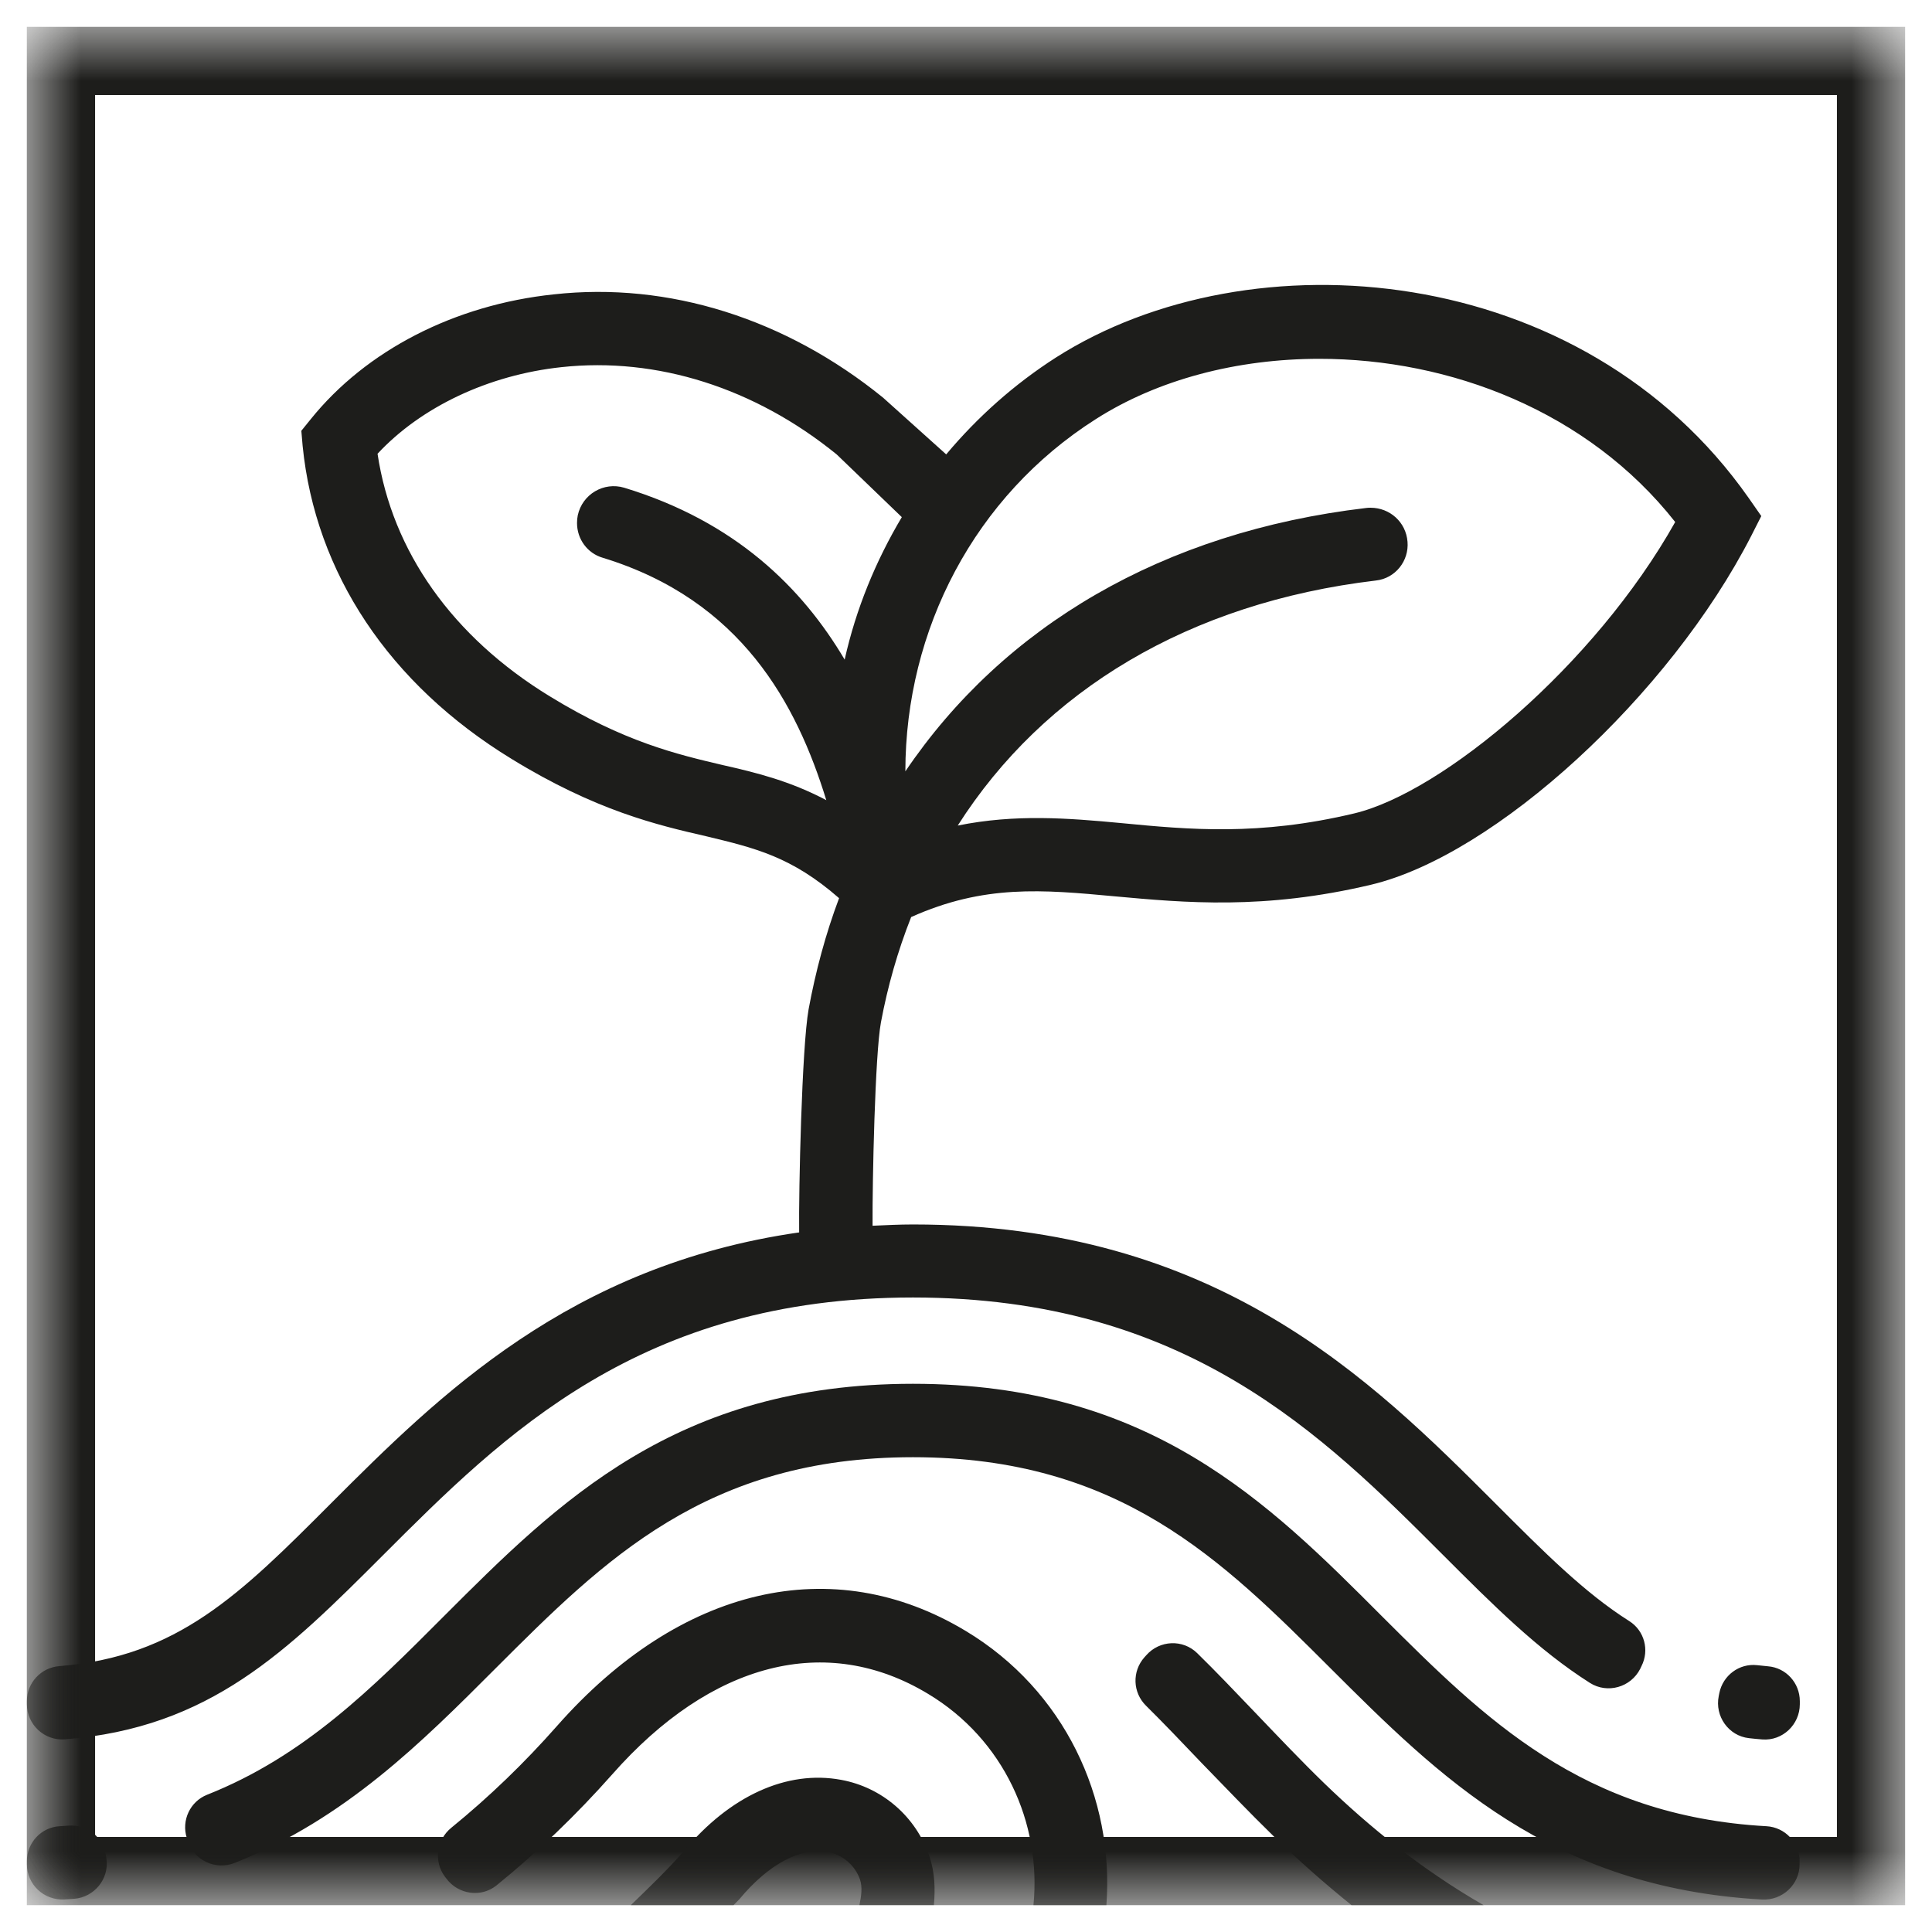
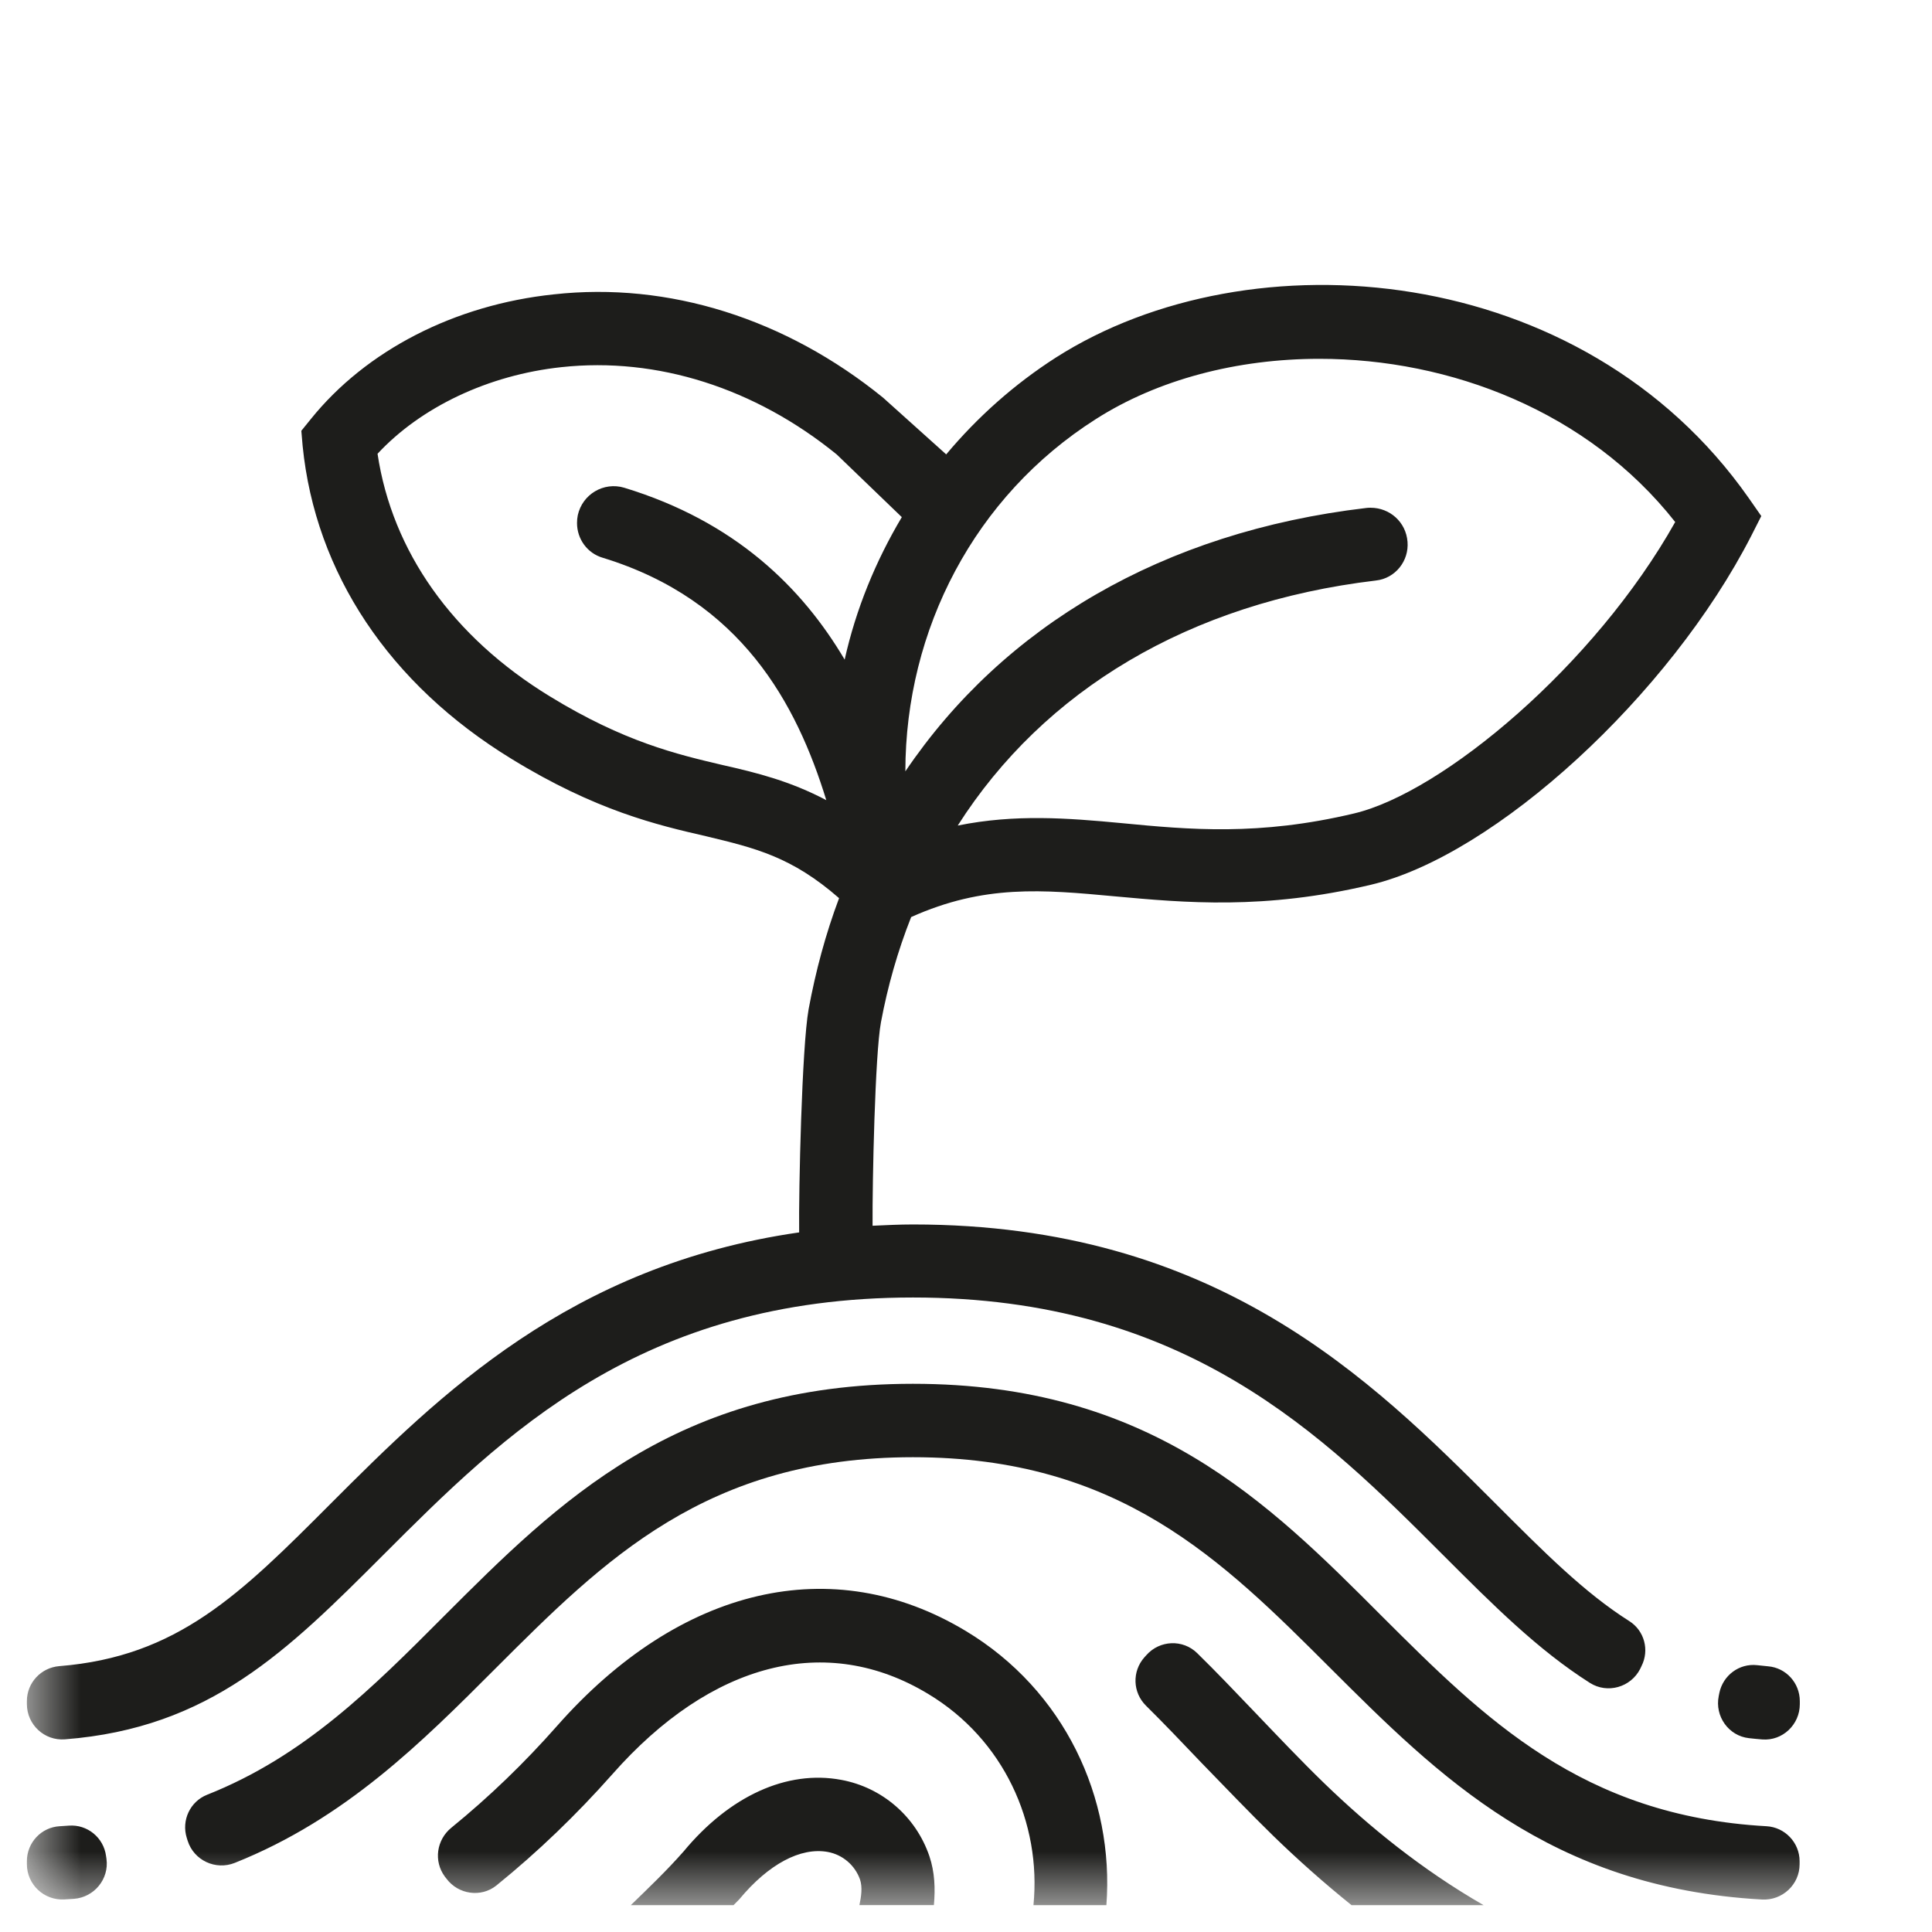
<svg xmlns="http://www.w3.org/2000/svg" fill="none" viewBox="0 0 36 36" height="36" width="36">
  <mask height="36" width="36" y="0" x="0" maskUnits="userSpaceOnUse" style="mask-type:luminance" id="mask0_1380_22485">
-     <path fill="white" d="M35.5 0.5H0.5V35.5H35.5V0.5Z" />
-   </mask>
+     </mask>
  <g mask="url(#mask0_1380_22485)">
-     <path fill="#1D1D1B" d="M35.499 35.5H0.5V0.5H35.499V35.5ZM1.772 34.229H34.228V1.771H1.772V34.229Z" />
-   </g>
+     </g>
  <mask height="36" width="36" y="0" x="0" maskUnits="userSpaceOnUse" style="mask-type:luminance" id="mask1_1380_22485">
    <path fill="white" d="M35.5 0.5H0.5V35.5H35.5V0.5Z" />
  </mask>
  <g mask="url(#mask1_1380_22485)">
-     <path fill="#1D1D1B" d="M19.257 35.5H20.616C20.765 33.502 19.834 31.496 17.996 30.391C15.518 28.898 12.672 29.561 10.38 32.16C9.776 32.845 9.118 33.481 8.409 34.058C8.134 34.282 8.077 34.68 8.288 34.966L8.32 35.007C8.539 35.301 8.964 35.363 9.25 35.133C10.023 34.507 10.744 33.812 11.406 33.065C13.256 30.965 15.404 30.421 17.294 31.563C18.702 32.408 19.408 33.966 19.257 35.5ZM12.738 34.499C12.42 34.86 12.086 35.178 11.754 35.5H13.668C13.705 35.46 13.743 35.428 13.779 35.387C14.321 34.734 14.919 34.417 15.423 34.508C15.7 34.559 15.93 34.754 16.025 35.021C16.073 35.167 16.049 35.333 16.014 35.499H17.402C17.429 35.191 17.418 34.884 17.318 34.588C17.067 33.849 16.437 33.305 15.674 33.165C14.663 32.976 13.592 33.467 12.738 34.499ZM3.48 34.246L3.497 34.3C3.613 34.666 4.018 34.855 4.375 34.712C6.437 33.889 7.86 32.464 9.238 31.084C11.26 29.064 13.166 27.153 17.012 27.153C20.859 27.153 22.768 29.064 24.79 31.084C26.806 33.095 28.885 35.174 32.832 35.395C33.21 35.416 33.533 35.117 33.533 34.738V34.681C33.533 34.336 33.261 34.048 32.916 34.029C29.476 33.837 27.664 32.024 25.754 30.12C23.627 27.987 21.425 25.785 17.011 25.785C12.601 25.785 10.4 27.987 8.273 30.114C6.936 31.456 5.666 32.727 3.858 33.443C3.542 33.569 3.378 33.92 3.48 34.246ZM25.184 35.5H27.645C26.488 34.834 25.512 34.037 24.679 33.232C24.242 32.809 23.805 32.347 23.382 31.905C23.008 31.514 22.648 31.136 22.307 30.803C22.04 30.542 21.609 30.561 21.361 30.841L21.324 30.882C21.092 31.144 21.105 31.537 21.354 31.783C21.678 32.103 22.028 32.47 22.39 32.85C22.829 33.301 23.28 33.775 23.729 34.212C24.176 34.646 24.662 35.08 25.184 35.5ZM0.501 34.68V34.736C0.501 35.116 0.822 35.416 1.2 35.393C1.259 35.39 1.319 35.387 1.378 35.382C1.756 35.353 2.035 35.013 1.984 34.638L1.976 34.584C1.931 34.241 1.628 33.993 1.284 34.018C1.227 34.023 1.17 34.026 1.114 34.029C0.769 34.047 0.501 34.335 0.501 34.68ZM31.215 9.727C29.713 12.402 26.882 14.765 25.233 15.157C23.457 15.58 22.155 15.459 20.903 15.338C19.894 15.243 18.917 15.166 17.846 15.383C19.45 12.865 22.156 11.231 25.639 10.817C26.001 10.777 26.257 10.451 26.227 10.094C26.198 9.727 25.896 9.461 25.539 9.461C25.509 9.461 25.483 9.461 25.453 9.466C21.663 9.913 18.697 11.672 16.87 14.373C16.872 11.728 18.164 9.243 20.417 7.811C21.573 7.072 23.051 6.686 24.585 6.686C27.017 6.686 29.587 7.66 31.215 9.727ZM16.804 9.636C16.318 10.453 15.95 11.345 15.739 12.291C14.946 10.949 13.698 9.717 11.631 9.088C11.249 8.974 10.852 9.209 10.766 9.601C10.756 9.65 10.752 9.696 10.752 9.747C10.752 10.043 10.943 10.31 11.234 10.394C13.814 11.184 14.844 13.114 15.397 14.91C14.729 14.557 14.111 14.401 13.472 14.257C12.612 14.055 11.631 13.825 10.243 12.974C8.434 11.868 7.307 10.275 7.035 8.455C7.844 7.585 9.102 6.986 10.464 6.841C12.24 6.649 14.065 7.227 15.592 8.469L16.804 9.636ZM32.633 9.983L32.819 9.616L32.584 9.279C29.486 4.86 23.297 4.353 19.677 6.661C18.9 7.159 18.214 7.771 17.631 8.467L16.455 7.41C14.64 5.936 12.457 5.248 10.32 5.485C8.47 5.679 6.821 6.53 5.79 7.811L5.615 8.027L5.639 8.308C5.876 10.677 7.253 12.748 9.532 14.141C11.104 15.106 12.246 15.373 13.161 15.583C14.066 15.801 14.749 15.961 15.635 16.736C15.384 17.404 15.198 18.098 15.067 18.807C14.941 19.516 14.881 22.185 14.891 22.959V22.964C10.612 23.579 8.175 26.005 6.167 28.013C4.476 29.709 3.31 30.87 1.105 31.046C0.765 31.073 0.501 31.356 0.501 31.696V31.753C0.501 32.136 0.828 32.44 1.208 32.41C3.915 32.2 5.351 30.765 7.138 28.978C9.384 26.732 11.934 24.177 17.012 24.177C22.096 24.177 24.644 26.73 26.892 28.978C27.828 29.914 28.658 30.744 29.625 31.358C29.952 31.566 30.388 31.441 30.563 31.096L30.587 31.045C30.738 30.748 30.641 30.384 30.358 30.206C29.52 29.675 28.771 28.922 27.864 28.014C25.546 25.696 22.659 22.816 17.014 22.816C16.753 22.816 16.507 22.829 16.259 22.84V22.835C16.254 22.005 16.305 19.643 16.415 19.05C16.541 18.376 16.727 17.723 16.978 17.088C18.336 16.479 19.421 16.576 20.774 16.702C22.078 16.821 23.554 16.958 25.546 16.486C27.862 15.936 31.11 12.958 32.633 9.983ZM33.537 31.755V31.698C33.537 31.361 33.281 31.076 32.944 31.049C32.876 31.043 32.809 31.036 32.741 31.028C32.407 30.991 32.104 31.219 32.037 31.548L32.026 31.604C31.95 31.979 32.209 32.346 32.589 32.388C32.672 32.398 32.754 32.405 32.837 32.412C33.215 32.442 33.537 32.135 33.537 31.755Z" />
+     <path fill="#1D1D1B" d="M19.257 35.5H20.616C20.765 33.502 19.834 31.496 17.996 30.391C15.518 28.898 12.672 29.561 10.38 32.16C9.776 32.845 9.118 33.481 8.409 34.058C8.134 34.282 8.077 34.68 8.288 34.966L8.32 35.007C8.539 35.301 8.964 35.363 9.25 35.133C10.023 34.507 10.744 33.812 11.406 33.065C13.256 30.965 15.404 30.421 17.294 31.563C18.702 32.408 19.408 33.966 19.257 35.5ZM12.738 34.499C12.42 34.86 12.086 35.178 11.754 35.5H13.668C13.705 35.46 13.743 35.428 13.779 35.387C14.321 34.734 14.919 34.417 15.423 34.508C15.7 34.559 15.93 34.754 16.025 35.021C16.073 35.167 16.049 35.333 16.014 35.499H17.402C17.429 35.191 17.418 34.884 17.318 34.588C17.067 33.849 16.437 33.305 15.674 33.165C14.663 32.976 13.592 33.467 12.738 34.499ZM3.48 34.246L3.497 34.3C3.613 34.666 4.018 34.855 4.375 34.712C6.437 33.889 7.86 32.464 9.238 31.084C11.26 29.064 13.166 27.153 17.012 27.153C20.859 27.153 22.768 29.064 24.79 31.084C26.806 33.095 28.885 35.174 32.832 35.395C33.21 35.416 33.533 35.117 33.533 34.738V34.681C33.533 34.336 33.261 34.048 32.916 34.029C29.476 33.837 27.664 32.024 25.754 30.12C23.627 27.987 21.425 25.785 17.011 25.785C12.601 25.785 10.4 27.987 8.273 30.114C6.936 31.456 5.666 32.727 3.858 33.443C3.542 33.569 3.378 33.92 3.48 34.246ZM25.184 35.5H27.645C26.488 34.834 25.512 34.037 24.679 33.232C24.242 32.809 23.805 32.347 23.382 31.905C23.008 31.514 22.648 31.136 22.307 30.803C22.04 30.542 21.609 30.561 21.361 30.841L21.324 30.882C21.092 31.144 21.105 31.537 21.354 31.783C21.678 32.103 22.028 32.47 22.39 32.85C22.829 33.301 23.28 33.775 23.729 34.212C24.176 34.646 24.662 35.08 25.184 35.5ZM0.501 34.68V34.736C0.501 35.116 0.822 35.416 1.2 35.393C1.259 35.39 1.319 35.387 1.378 35.382C1.756 35.353 2.035 35.013 1.984 34.638L1.976 34.584C1.931 34.241 1.628 33.993 1.284 34.018C1.227 34.023 1.17 34.026 1.114 34.029C0.769 34.047 0.501 34.335 0.501 34.68ZM31.215 9.727C29.713 12.402 26.882 14.765 25.233 15.157C23.457 15.58 22.155 15.459 20.903 15.338C19.894 15.243 18.917 15.166 17.846 15.383C19.45 12.865 22.156 11.231 25.639 10.817C26.001 10.777 26.257 10.451 26.227 10.094C26.198 9.727 25.896 9.461 25.539 9.461C25.509 9.461 25.483 9.461 25.453 9.466C21.663 9.913 18.697 11.672 16.87 14.373C16.872 11.728 18.164 9.243 20.417 7.811C21.573 7.072 23.051 6.686 24.585 6.686C27.017 6.686 29.587 7.66 31.215 9.727ZM16.804 9.636C16.318 10.453 15.95 11.345 15.739 12.291C14.946 10.949 13.698 9.717 11.631 9.088C11.249 8.974 10.852 9.209 10.766 9.601C10.756 9.65 10.752 9.696 10.752 9.747C10.752 10.043 10.943 10.31 11.234 10.394C13.814 11.184 14.844 13.114 15.397 14.91C14.729 14.557 14.111 14.401 13.472 14.257C12.612 14.055 11.631 13.825 10.243 12.974C8.434 11.868 7.307 10.275 7.035 8.455C7.844 7.585 9.102 6.986 10.464 6.841C12.24 6.649 14.065 7.227 15.592 8.469L16.804 9.636M32.633 9.983L32.819 9.616L32.584 9.279C29.486 4.86 23.297 4.353 19.677 6.661C18.9 7.159 18.214 7.771 17.631 8.467L16.455 7.41C14.64 5.936 12.457 5.248 10.32 5.485C8.47 5.679 6.821 6.53 5.79 7.811L5.615 8.027L5.639 8.308C5.876 10.677 7.253 12.748 9.532 14.141C11.104 15.106 12.246 15.373 13.161 15.583C14.066 15.801 14.749 15.961 15.635 16.736C15.384 17.404 15.198 18.098 15.067 18.807C14.941 19.516 14.881 22.185 14.891 22.959V22.964C10.612 23.579 8.175 26.005 6.167 28.013C4.476 29.709 3.31 30.87 1.105 31.046C0.765 31.073 0.501 31.356 0.501 31.696V31.753C0.501 32.136 0.828 32.44 1.208 32.41C3.915 32.2 5.351 30.765 7.138 28.978C9.384 26.732 11.934 24.177 17.012 24.177C22.096 24.177 24.644 26.73 26.892 28.978C27.828 29.914 28.658 30.744 29.625 31.358C29.952 31.566 30.388 31.441 30.563 31.096L30.587 31.045C30.738 30.748 30.641 30.384 30.358 30.206C29.52 29.675 28.771 28.922 27.864 28.014C25.546 25.696 22.659 22.816 17.014 22.816C16.753 22.816 16.507 22.829 16.259 22.84V22.835C16.254 22.005 16.305 19.643 16.415 19.05C16.541 18.376 16.727 17.723 16.978 17.088C18.336 16.479 19.421 16.576 20.774 16.702C22.078 16.821 23.554 16.958 25.546 16.486C27.862 15.936 31.11 12.958 32.633 9.983ZM33.537 31.755V31.698C33.537 31.361 33.281 31.076 32.944 31.049C32.876 31.043 32.809 31.036 32.741 31.028C32.407 30.991 32.104 31.219 32.037 31.548L32.026 31.604C31.95 31.979 32.209 32.346 32.589 32.388C32.672 32.398 32.754 32.405 32.837 32.412C33.215 32.442 33.537 32.135 33.537 31.755Z" />
  </g>
</svg>